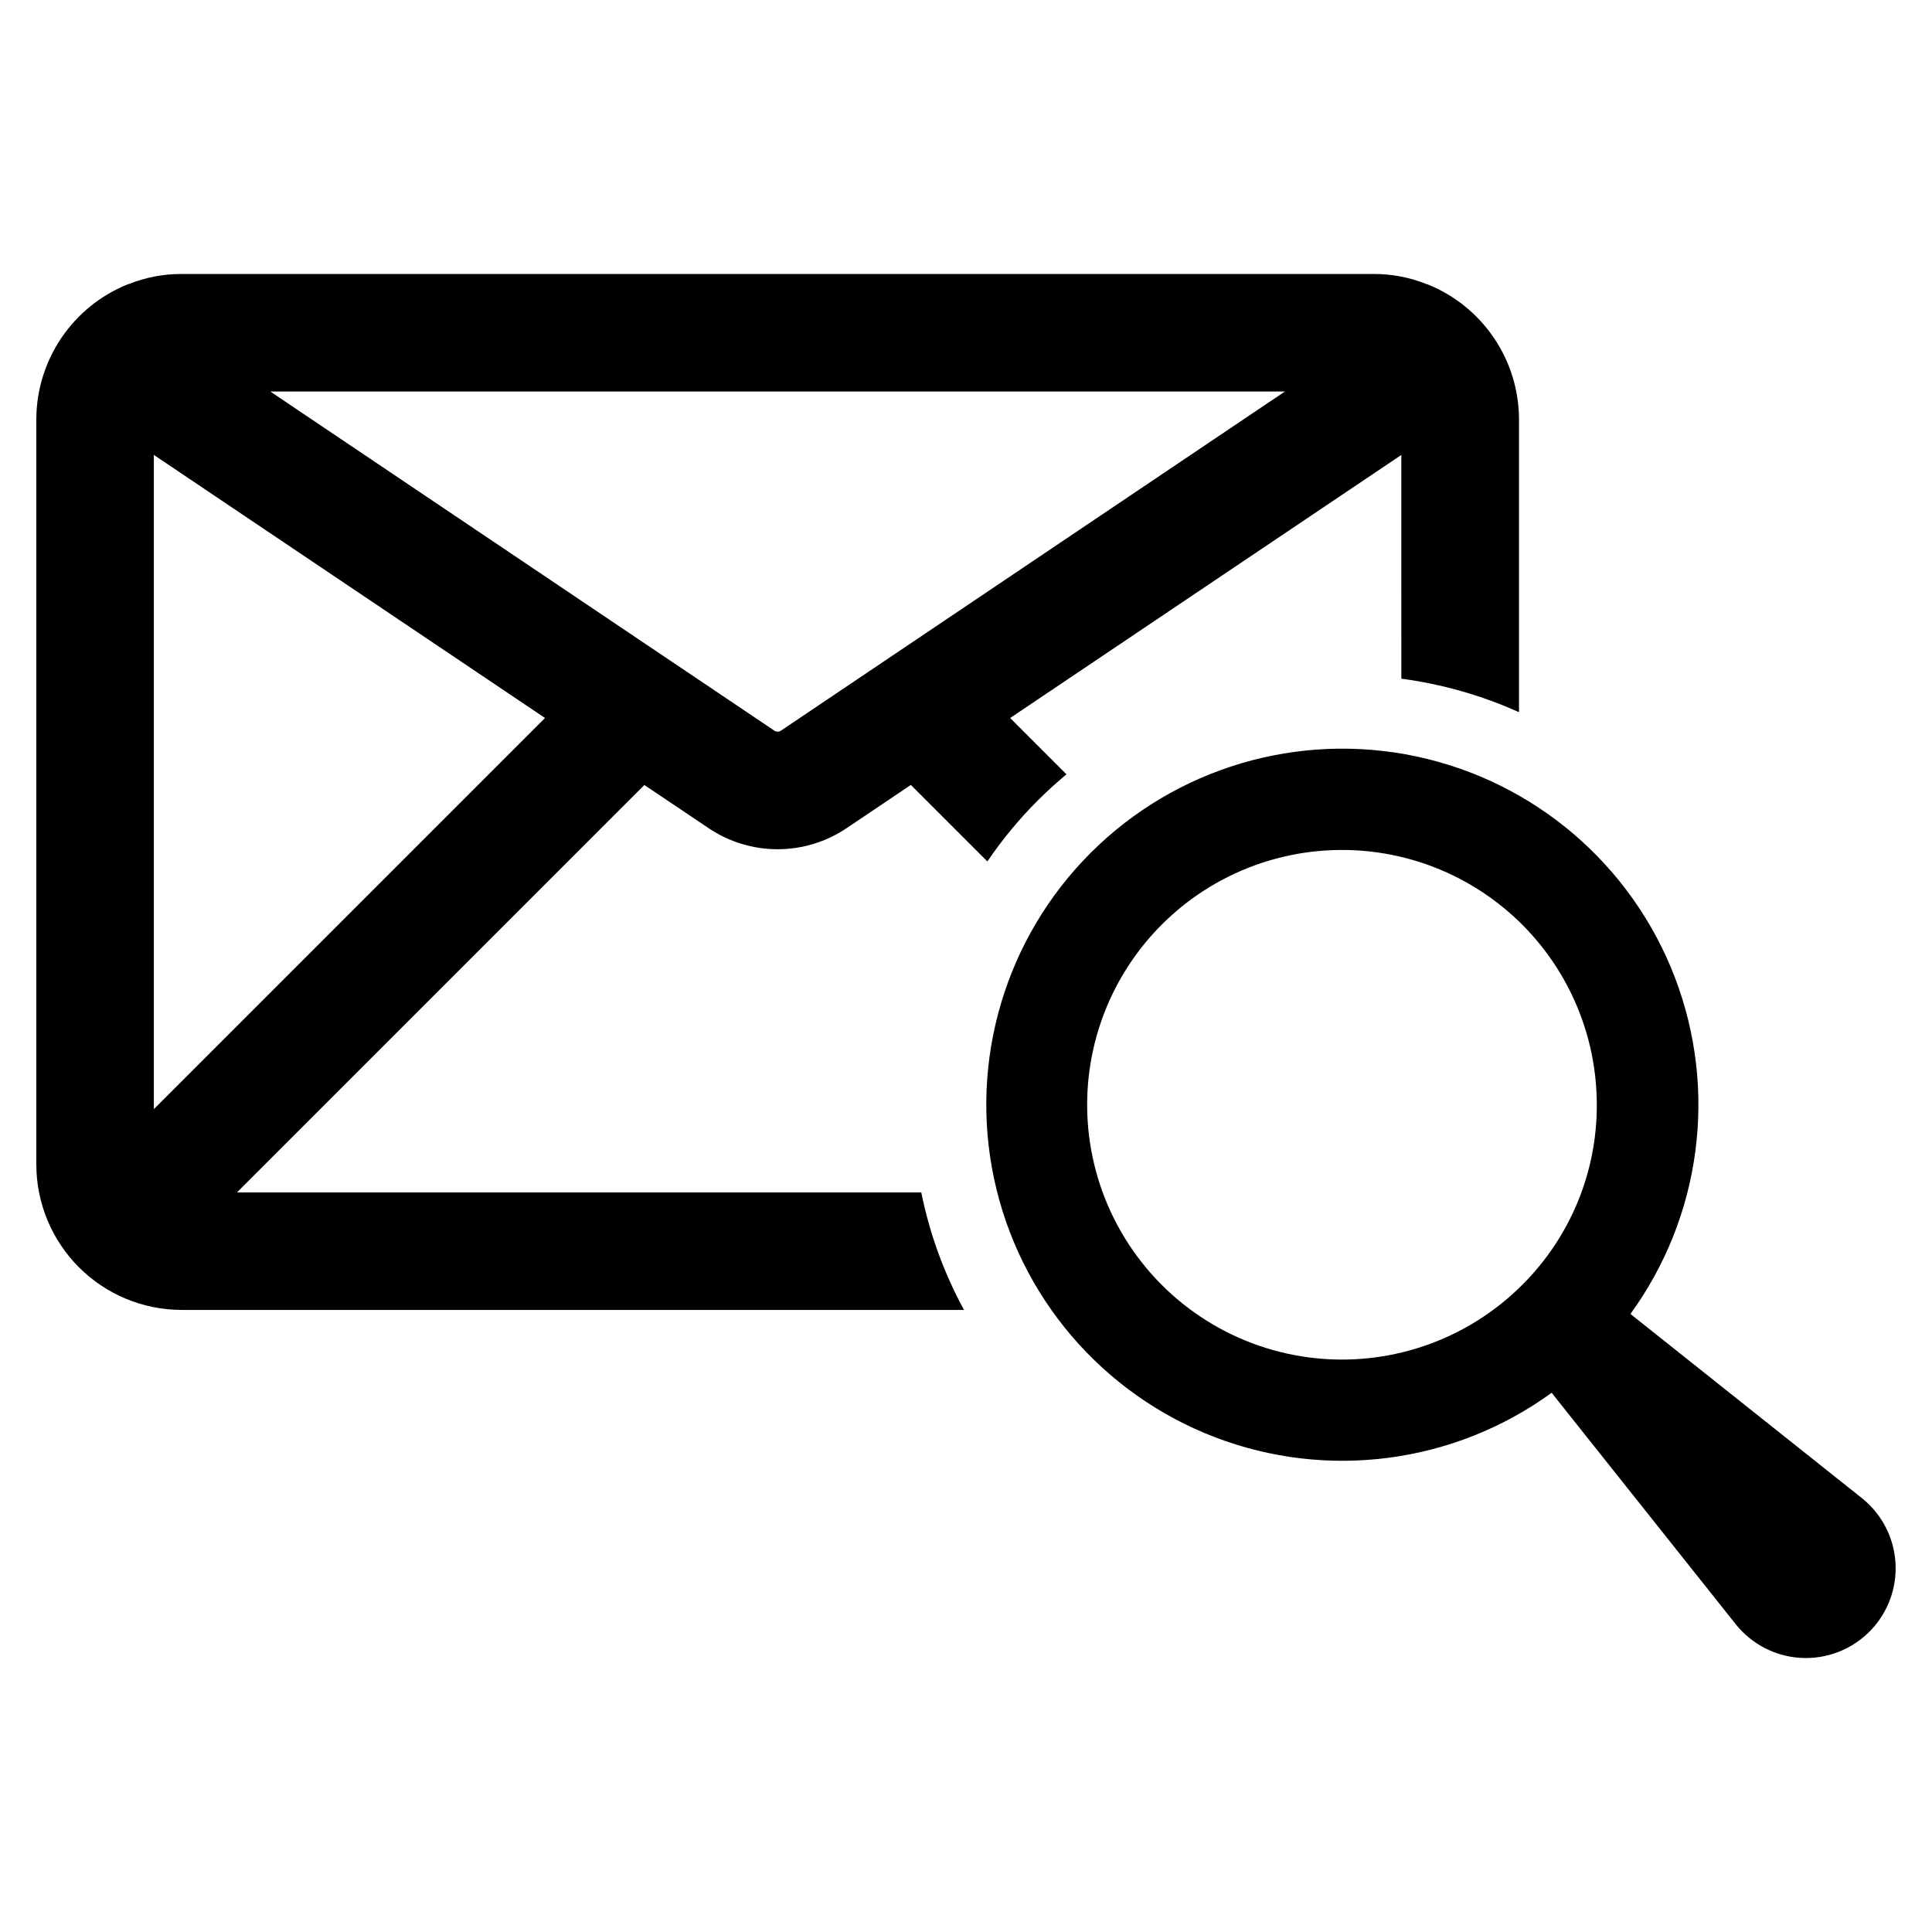
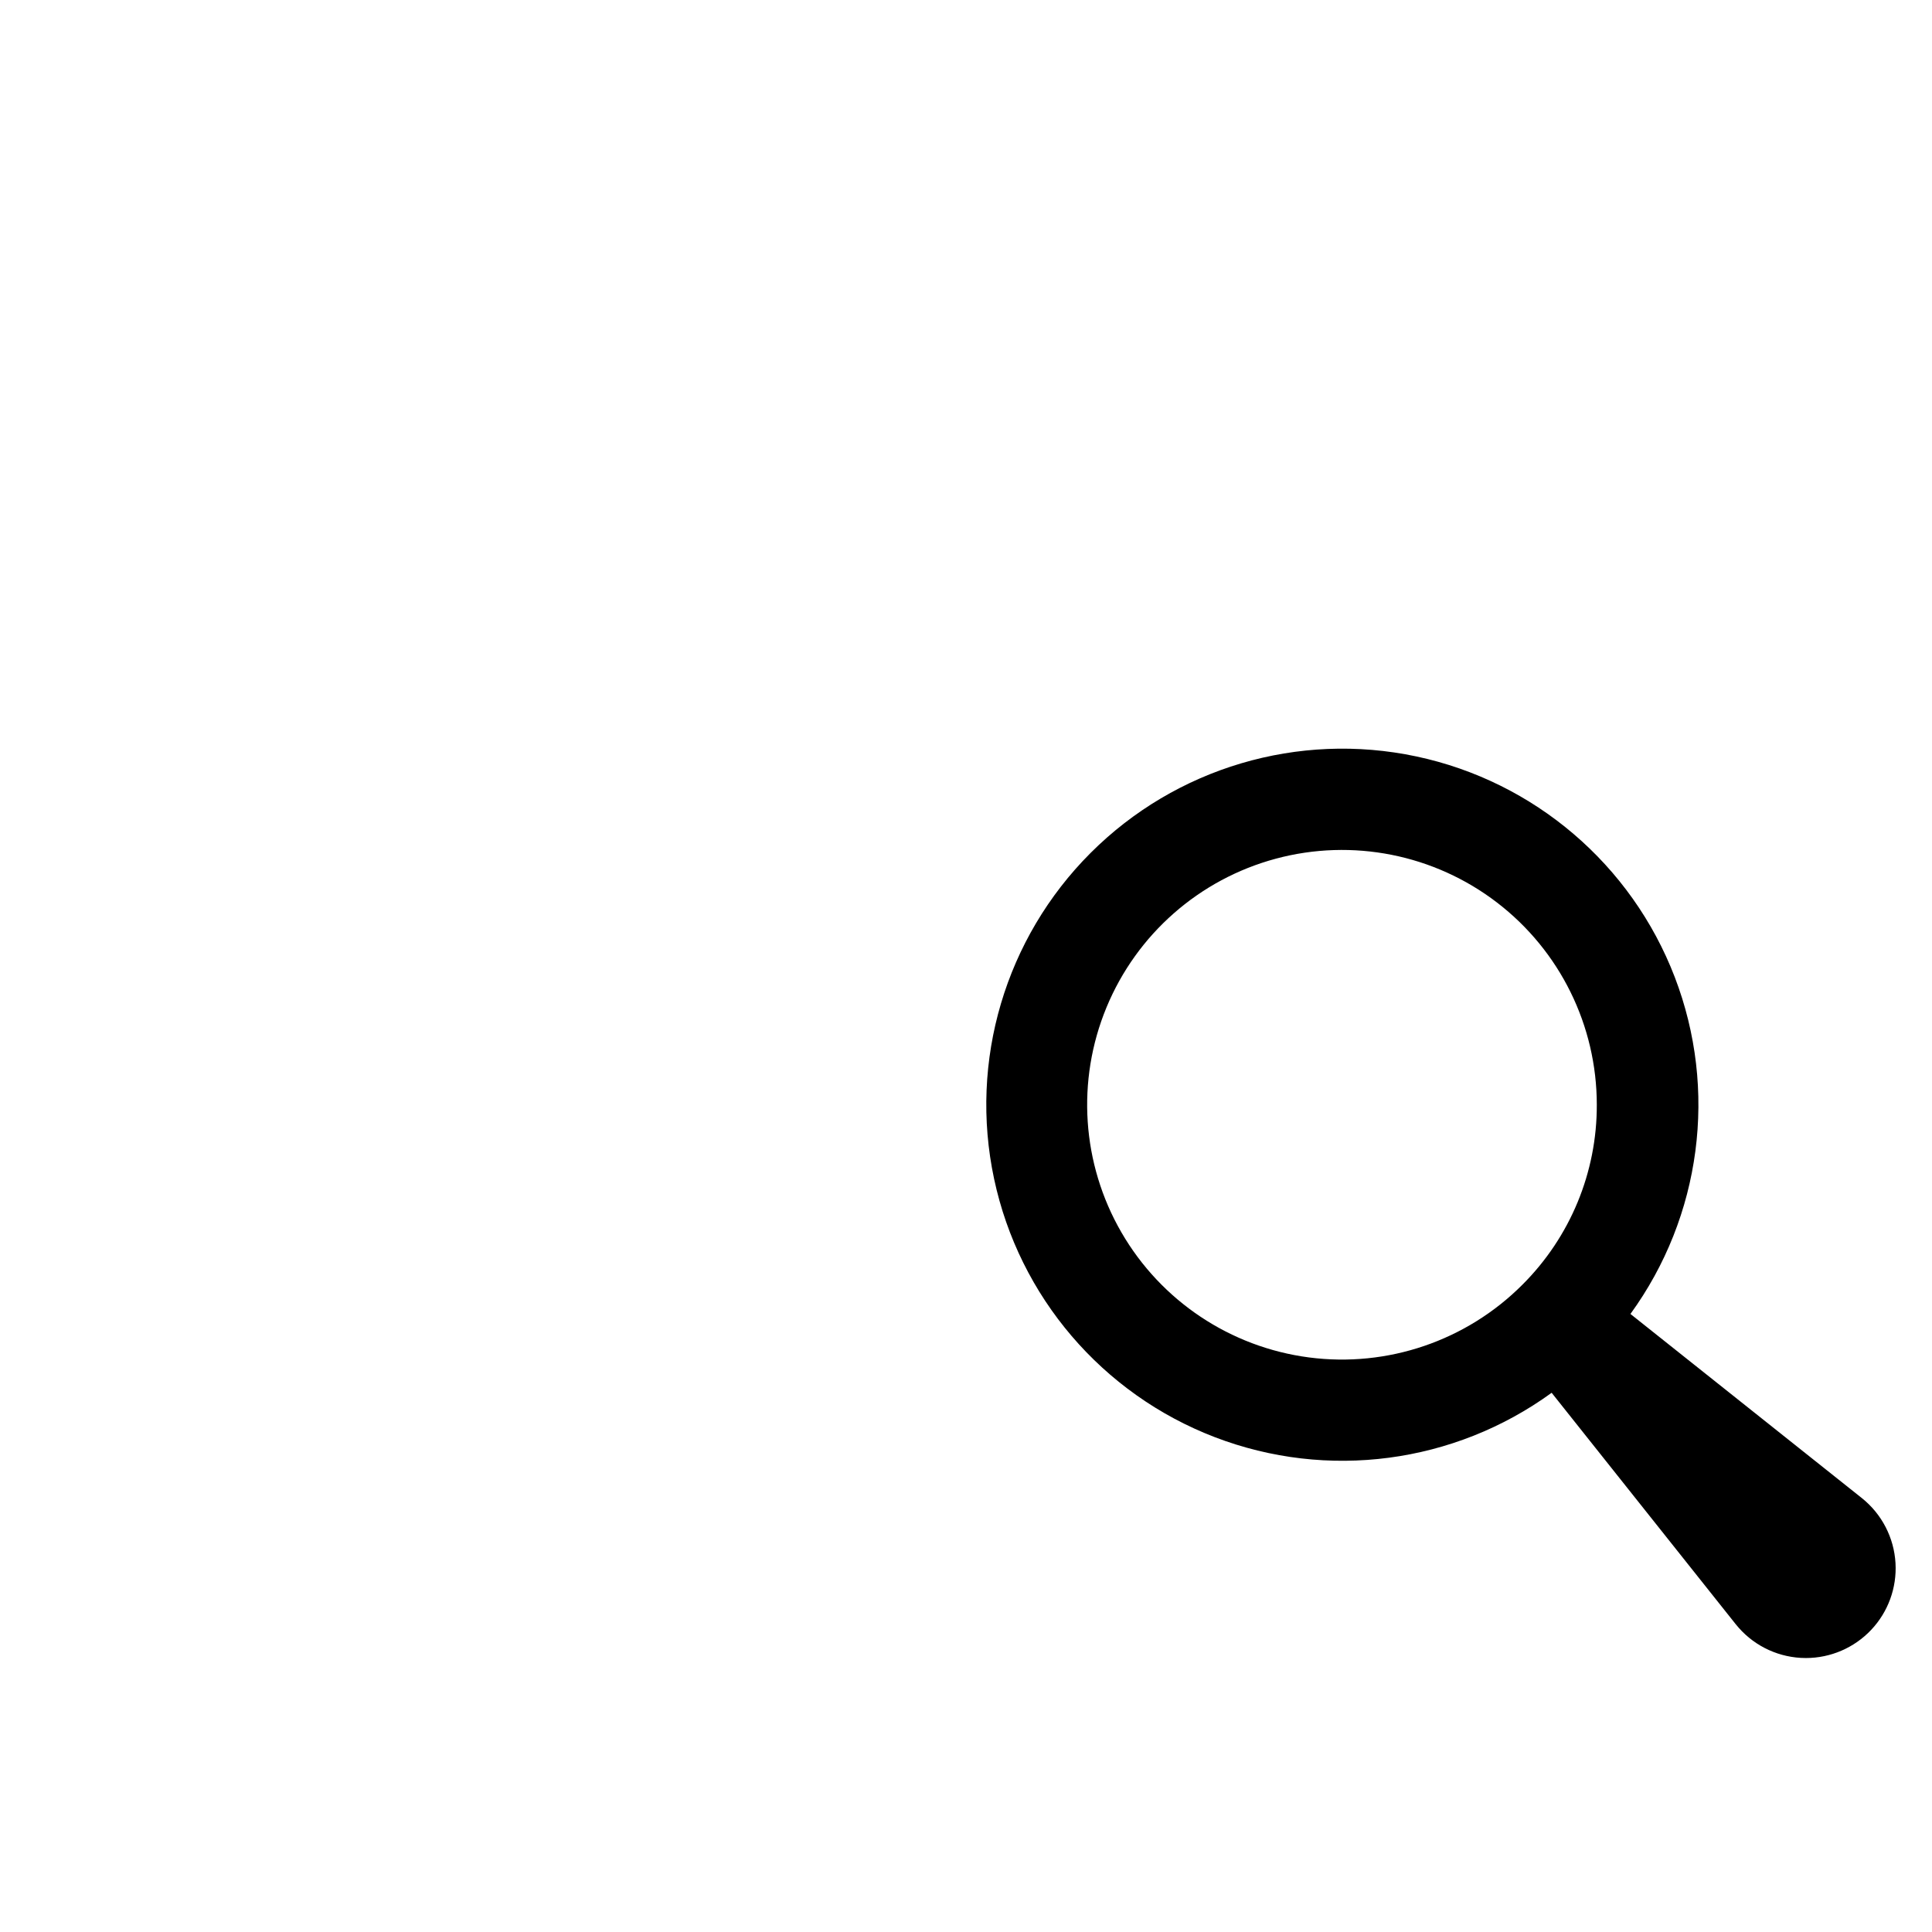
<svg xmlns="http://www.w3.org/2000/svg" fill="#000000" width="800px" height="800px" version="1.1" viewBox="144 144 512 512">
  <g>
    <path d="m646.33 558.26c-0.387-6.769-3.641-13.051-8.945-17.27l-61.301-48.777c18.777-25.852 23.195-59.449 11.742-89.277-11.457-29.828-37.227-51.832-68.48-58.473s-63.746 2.988-86.336 25.582c-22.594 22.598-32.215 55.09-25.57 86.344 6.648 31.25 28.656 57.02 58.488 68.469 29.828 11.449 63.426 7.023 89.273-11.758l48.773 61.32h0.004c4.211 5.297 10.484 8.547 17.242 8.934 0.449 0.027 0.906 0.039 1.355 0.039 6.543 0 12.801-2.695 17.293-7.449 4.496-4.754 6.832-11.152 6.461-17.684zm-98.879-73.797c-14.832 14.867-35.734 21.988-56.555 19.27-20.824-2.719-39.195-14.969-49.711-33.145-10.516-18.176-11.977-40.211-3.953-59.617 8.023-19.406 24.617-33.977 44.898-39.418 20.281-5.445 41.941-1.145 58.605 11.637 16.664 12.777 26.43 32.582 26.434 53.582 0.059 17.891-7.043 35.062-19.719 47.691z" />
-     <path d="m206.8 460 107.96-107.96 1.895 1.262 15.156 10.184v0.004c5.398 3.629 11.754 5.566 18.258 5.566 6.504 0 12.859-1.938 18.258-5.566l15.199-10.223 1.855-1.262 20.289 20.289-0.004-0.004c3.934-5.809 8.414-11.227 13.383-16.184 2.449-2.449 4.973-4.738 7.578-6.906l-14.922-14.922 103.66-69.711 0.004 59.289c10.77 1.43 21.277 4.422 31.184 8.883v-77.605c-0.016-7.691-2.328-15.203-6.641-21.574-4.309-6.371-10.422-11.312-17.559-14.188-0.059-0.035-0.129-0.051-0.195-0.039-4.492-1.816-9.289-2.742-14.133-2.727h-315.91c-4.844-0.012-9.641 0.914-14.133 2.727-0.066-0.008-0.137 0.008-0.195 0.039-7.125 2.883-13.23 7.828-17.531 14.199-4.305 6.367-6.609 13.875-6.629 21.562v197.49c0.012 10.207 4.07 19.992 11.285 27.215 7.215 7.219 16.996 11.289 27.203 11.309h207.36c-5.312-9.754-9.133-20.254-11.328-31.145zm277.74-212.25-4.656 3.117-128.93 86.766c-0.523 0.355-1.211 0.355-1.734 0l-128.96-86.762-4.617-3.117zm-299.77 190.18v-173.37l103.66 69.711z" />
  </g>
</svg>